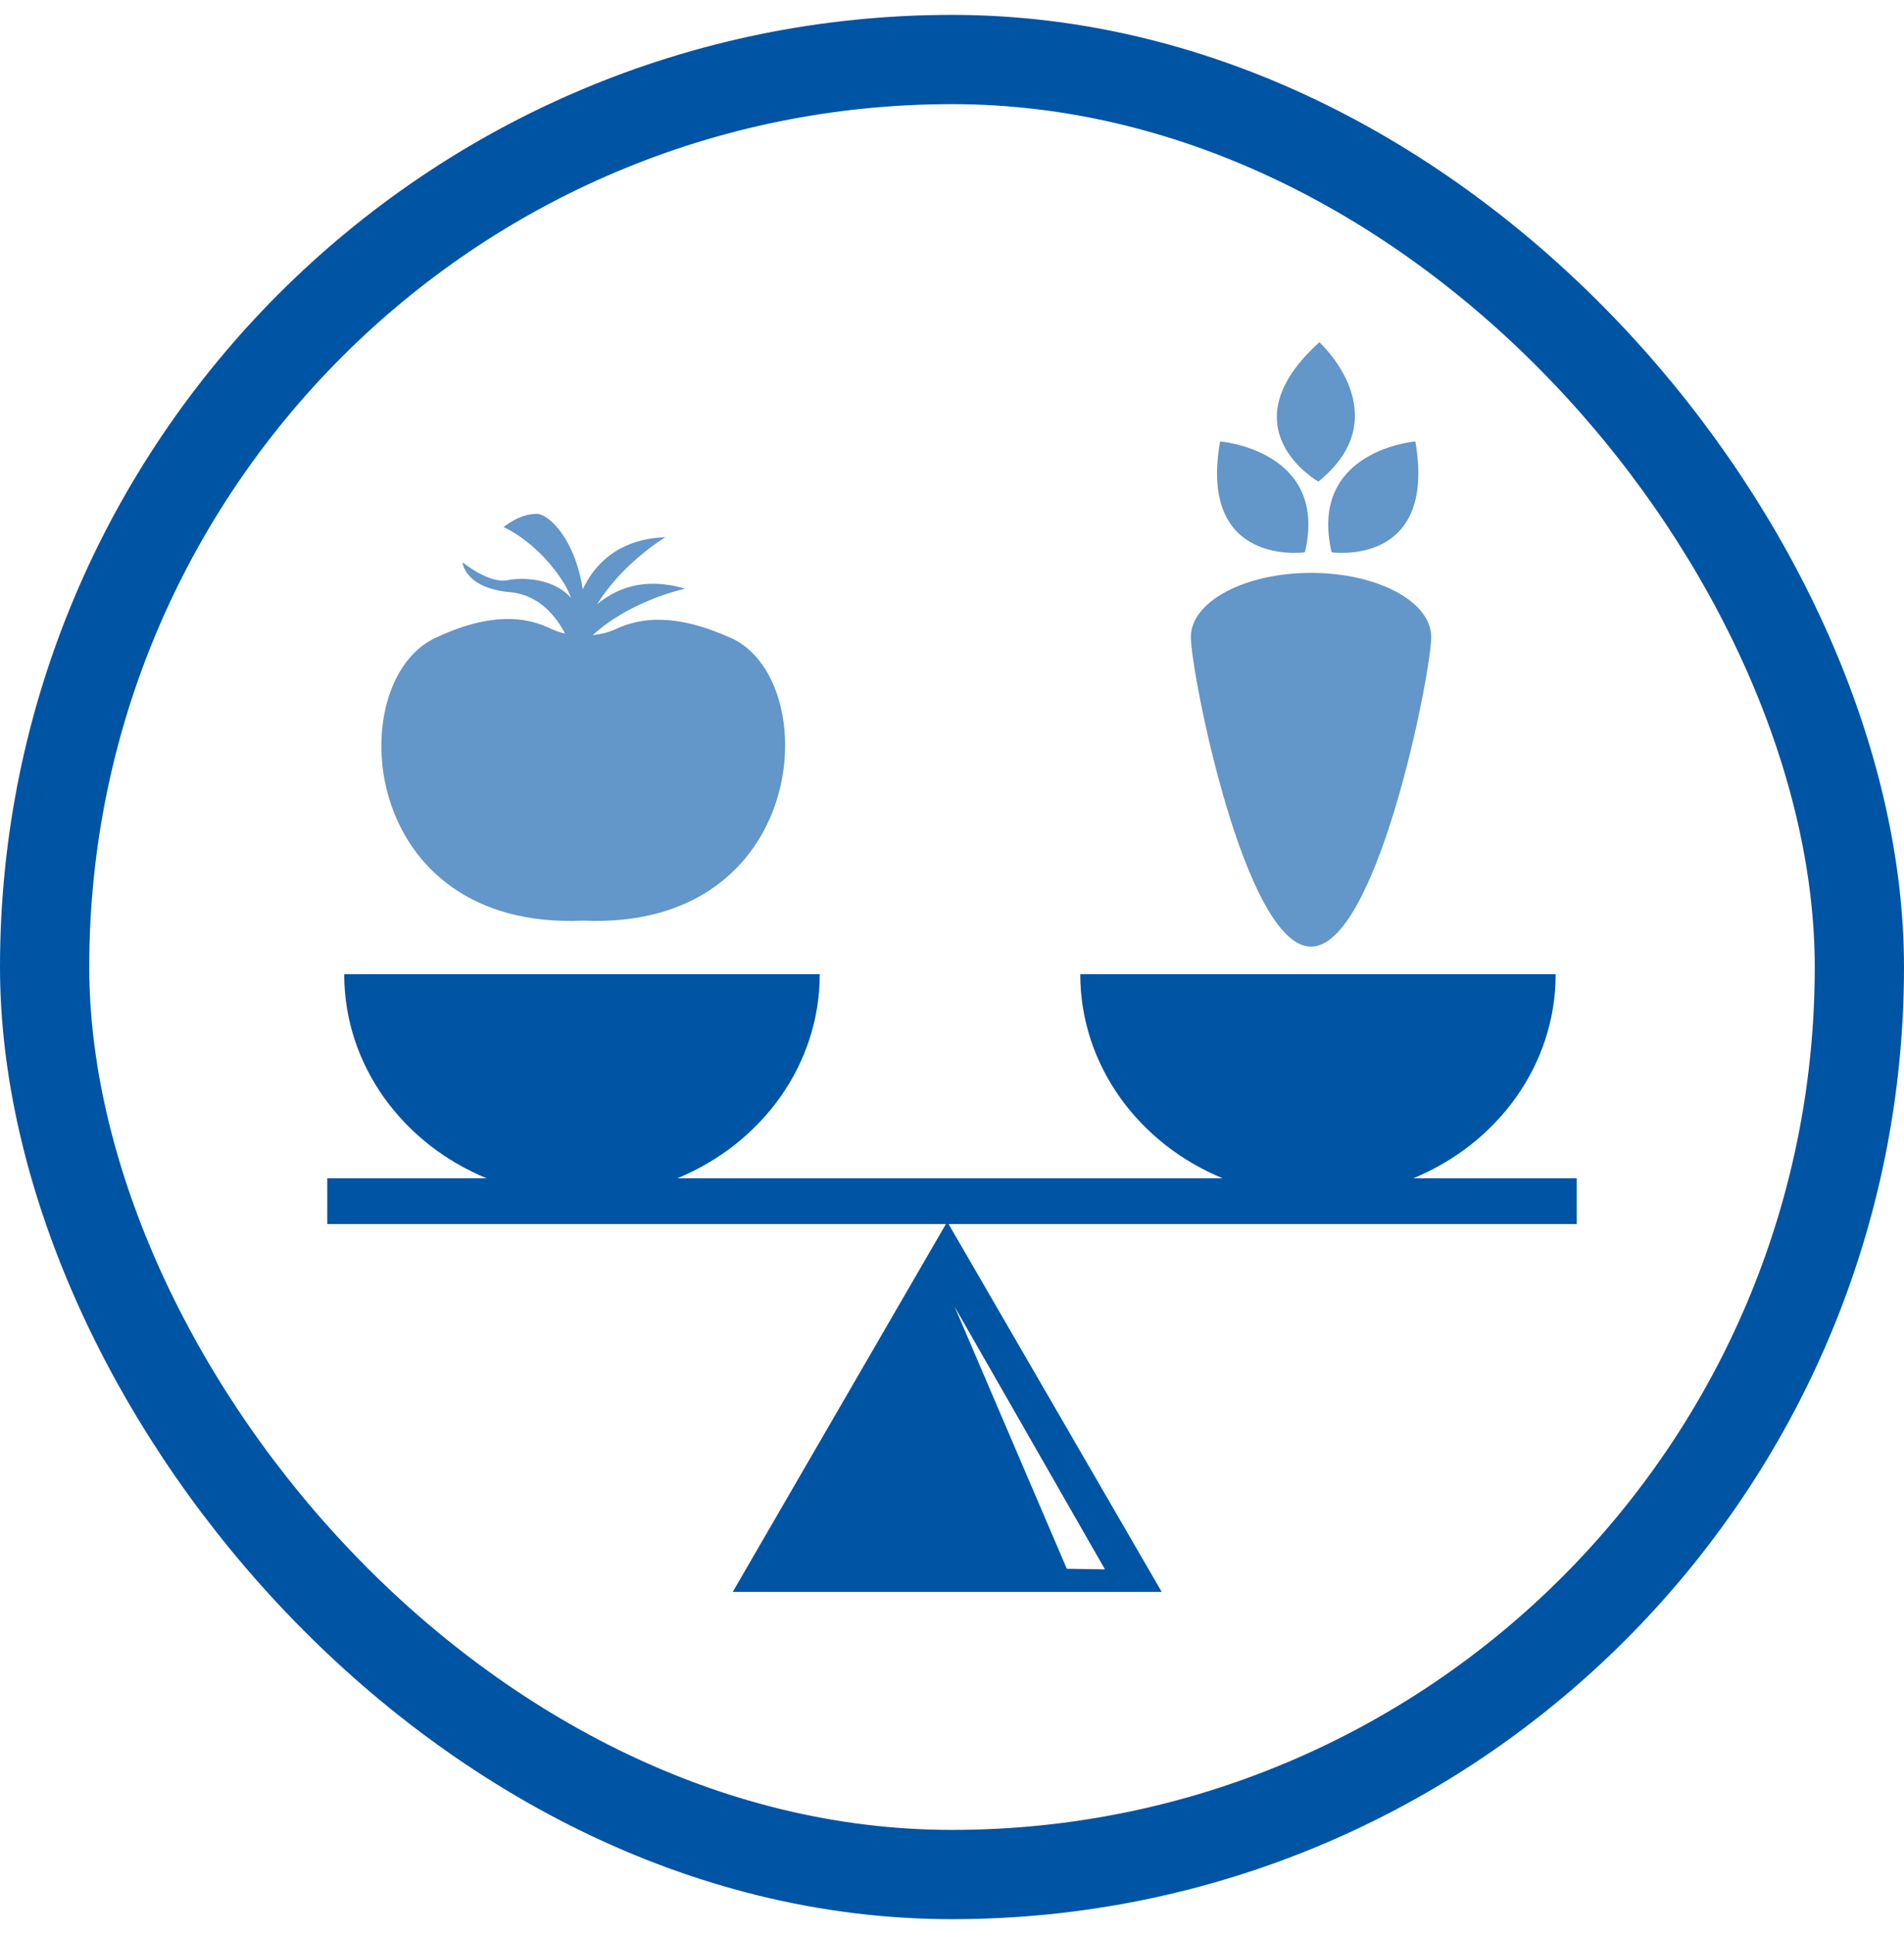
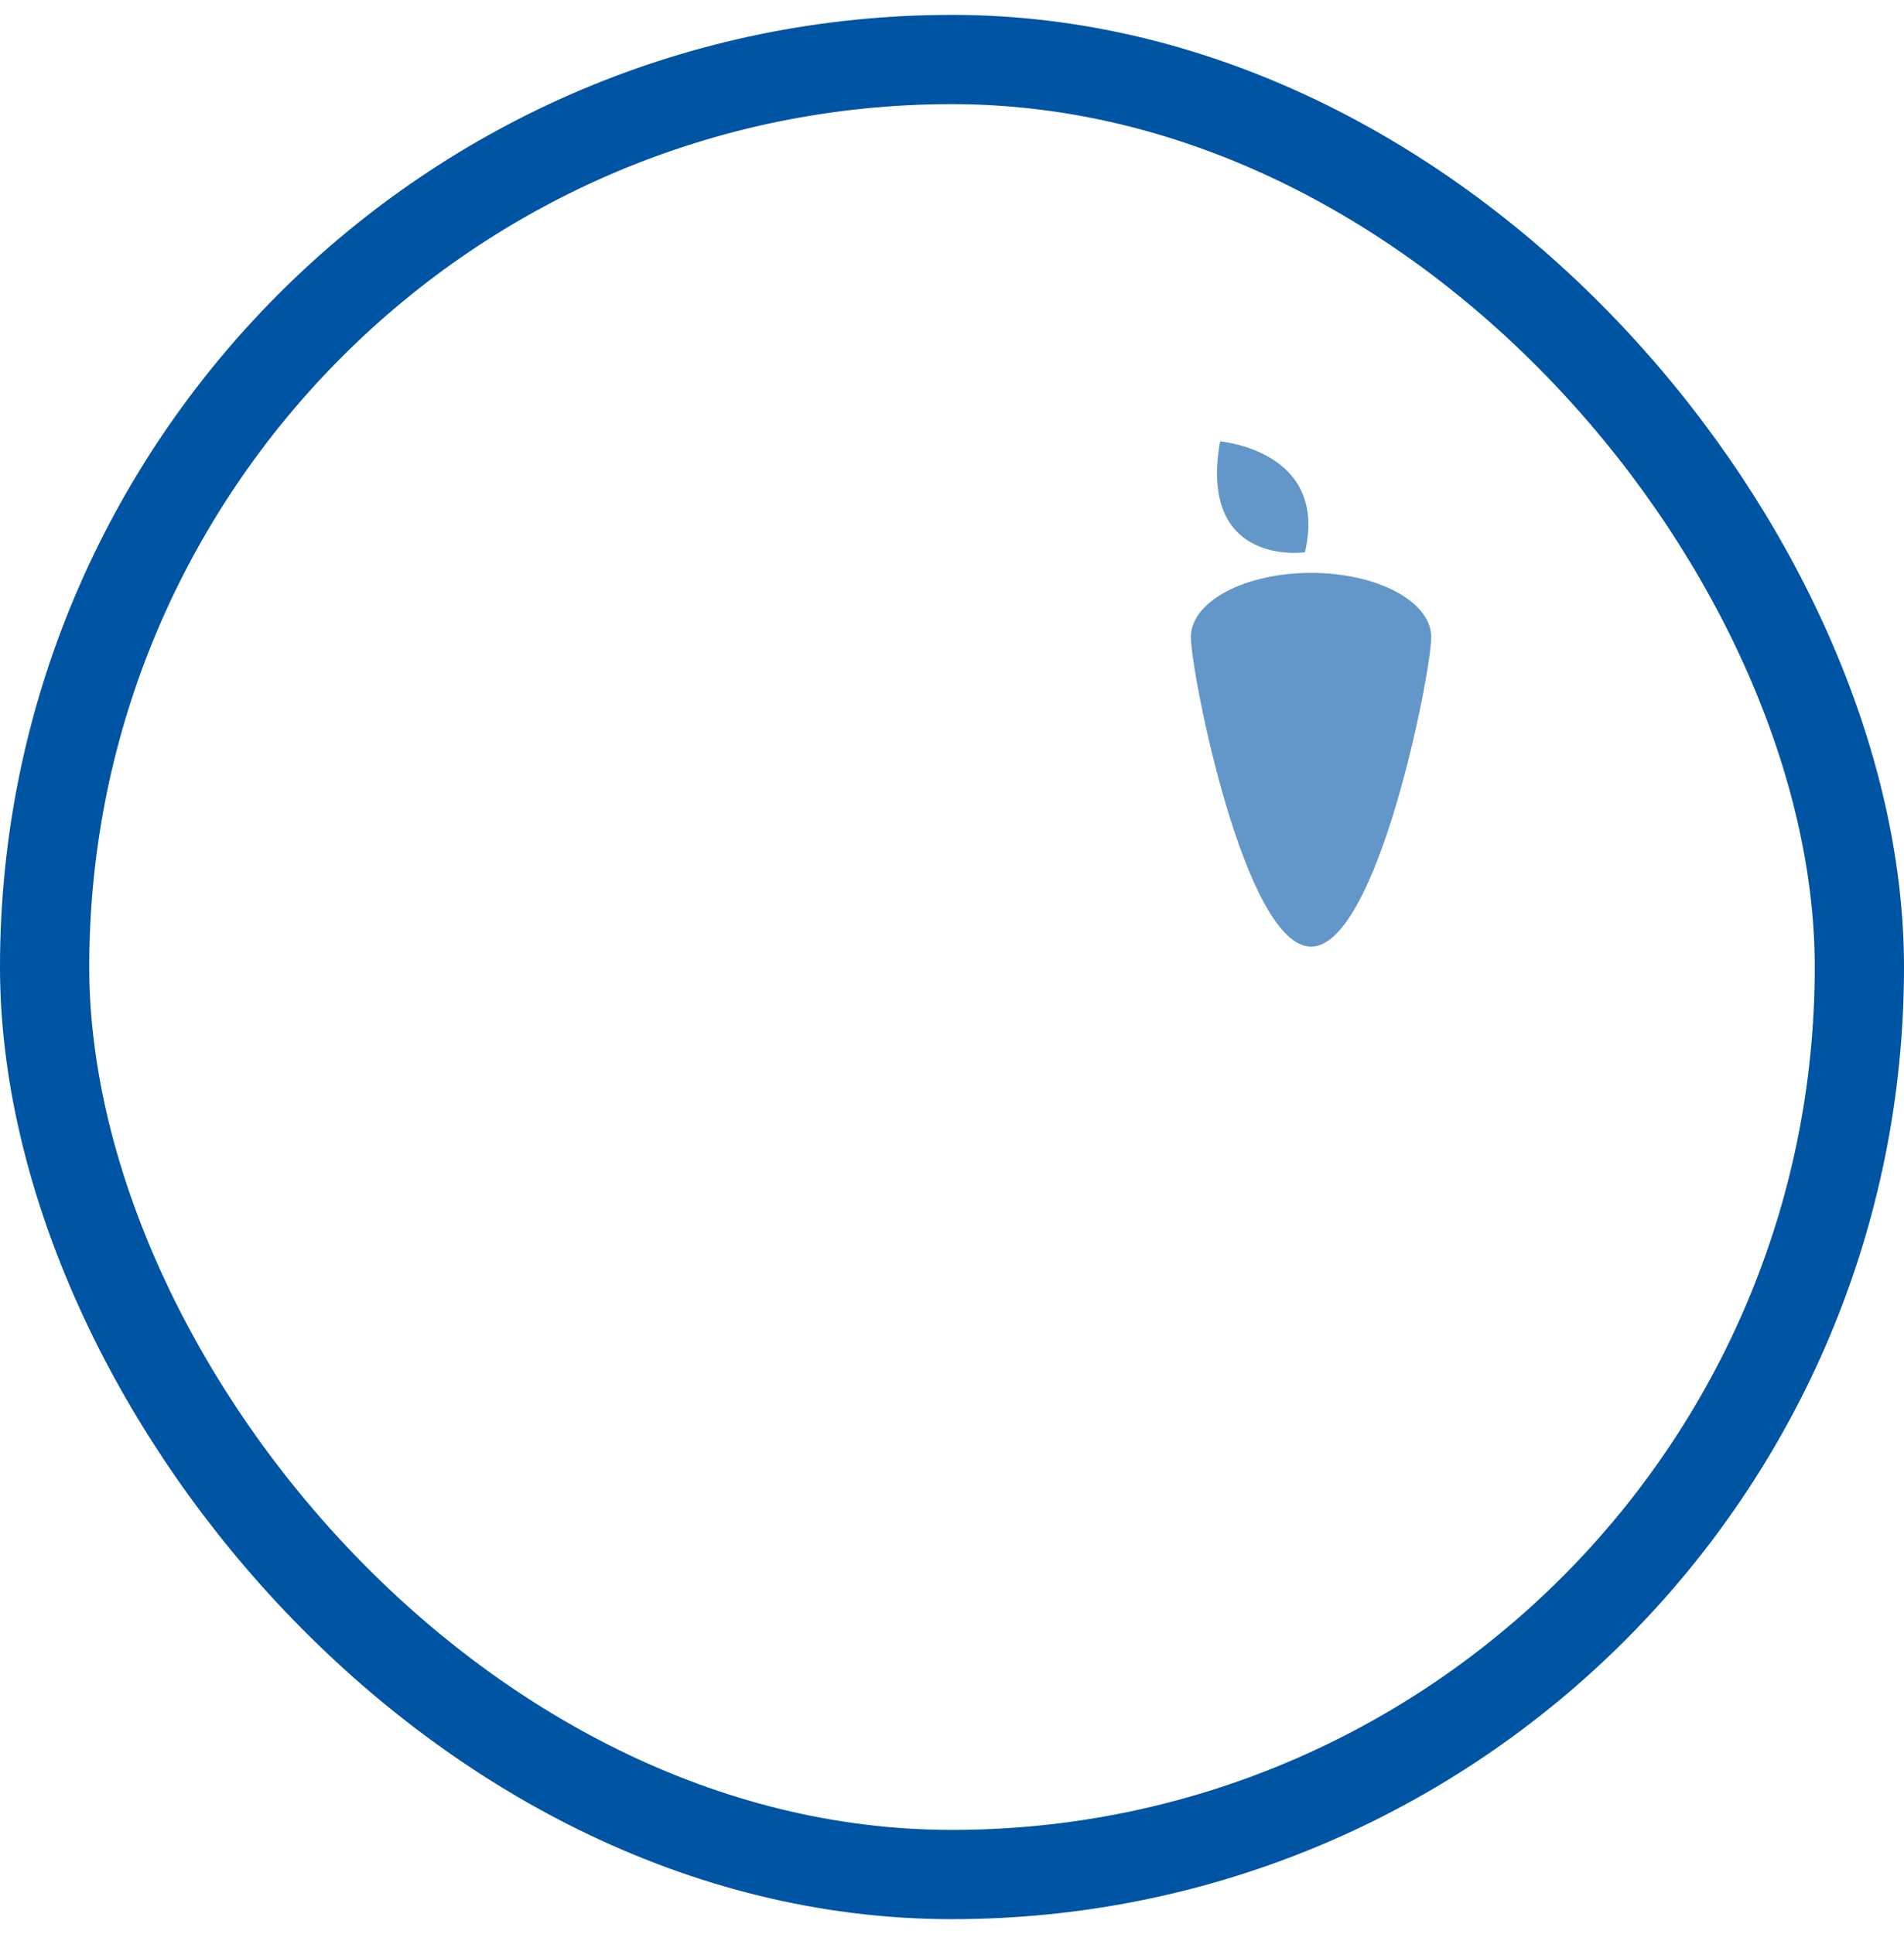
<svg xmlns="http://www.w3.org/2000/svg" width="64" height="65" viewBox="0 0 64 65" fill="none">
  <rect x="1.5" y="2" width="61" height="61" rx="30.5" stroke="#0054A4" stroke-width="3" />
  <g clip-path="url(#clip0_8063_491)">
-     <path d="M53 39.599H47.508C50.323 38.44 52.292 35.806 52.292 32.739H36.311C36.311 35.806 38.28 38.44 41.095 39.599H22.77C25.585 38.44 27.555 35.806 27.555 32.739H11.57C11.57 35.806 13.539 38.44 16.354 39.599H11V41.137H31.796L24.631 53.5H39.048L31.884 41.137H53V39.599ZM37.14 52.744L35.859 52.724L32.089 43.919L37.14 52.741V52.744Z" fill="#0054A4" />
    <path d="M41.011 14.836C41.011 14.836 44.669 15.132 43.863 18.562C43.863 18.562 40.265 19.076 41.011 14.836Z" fill="#6396C9" />
-     <path d="M44.349 11.5C44.349 11.5 47.059 13.966 44.315 16.186C44.315 16.186 41.152 14.396 44.349 11.5Z" fill="#6396C9" />
    <path d="M48.108 21.41C48.108 22.6 46.301 31.815 44.069 31.815C41.837 31.815 40.029 22.603 40.029 21.41C40.029 20.218 41.837 19.254 44.069 19.254C46.301 19.254 48.108 20.218 48.108 21.41Z" fill="#6396C9" />
-     <path d="M47.575 14.836C47.575 14.836 43.967 15.132 44.76 18.562C44.76 18.562 48.31 19.076 47.575 14.836Z" fill="#6396C9" />
-     <path d="M24.574 21.444C22.733 20.608 21.546 20.745 20.69 21.145C20.447 21.259 20.188 21.317 19.925 21.347C21.199 20.171 23.026 19.785 23.026 19.785C21.654 19.375 20.697 19.785 20.073 20.309C20.923 18.918 22.366 18.054 22.366 18.054C20.727 18.118 19.955 19.025 19.587 19.808C19.325 18.088 18.428 17.268 18.04 17.268C17.453 17.268 16.924 17.715 16.924 17.715C16.924 17.715 18.084 18.199 18.964 19.613C19.061 19.771 19.136 19.932 19.193 20.097C18.596 19.408 17.511 19.405 17.069 19.499C16.438 19.63 15.548 18.898 15.548 18.898C15.548 18.898 15.602 19.761 17.146 19.902C18.148 19.993 18.711 20.752 18.994 21.296C18.829 21.256 18.664 21.202 18.512 21.128C17.662 20.718 16.479 20.571 14.628 21.441C11.489 22.919 12.008 31.274 19.601 30.941C27.194 31.277 27.73 22.879 24.574 21.441V21.444Z" fill="#6396C9" />
  </g>
  <defs>
    <clipPath id="clip0_8063_491">
      <rect width="42" height="42" fill="white" transform="translate(11 11.5)" />
    </clipPath>
  </defs>
</svg>